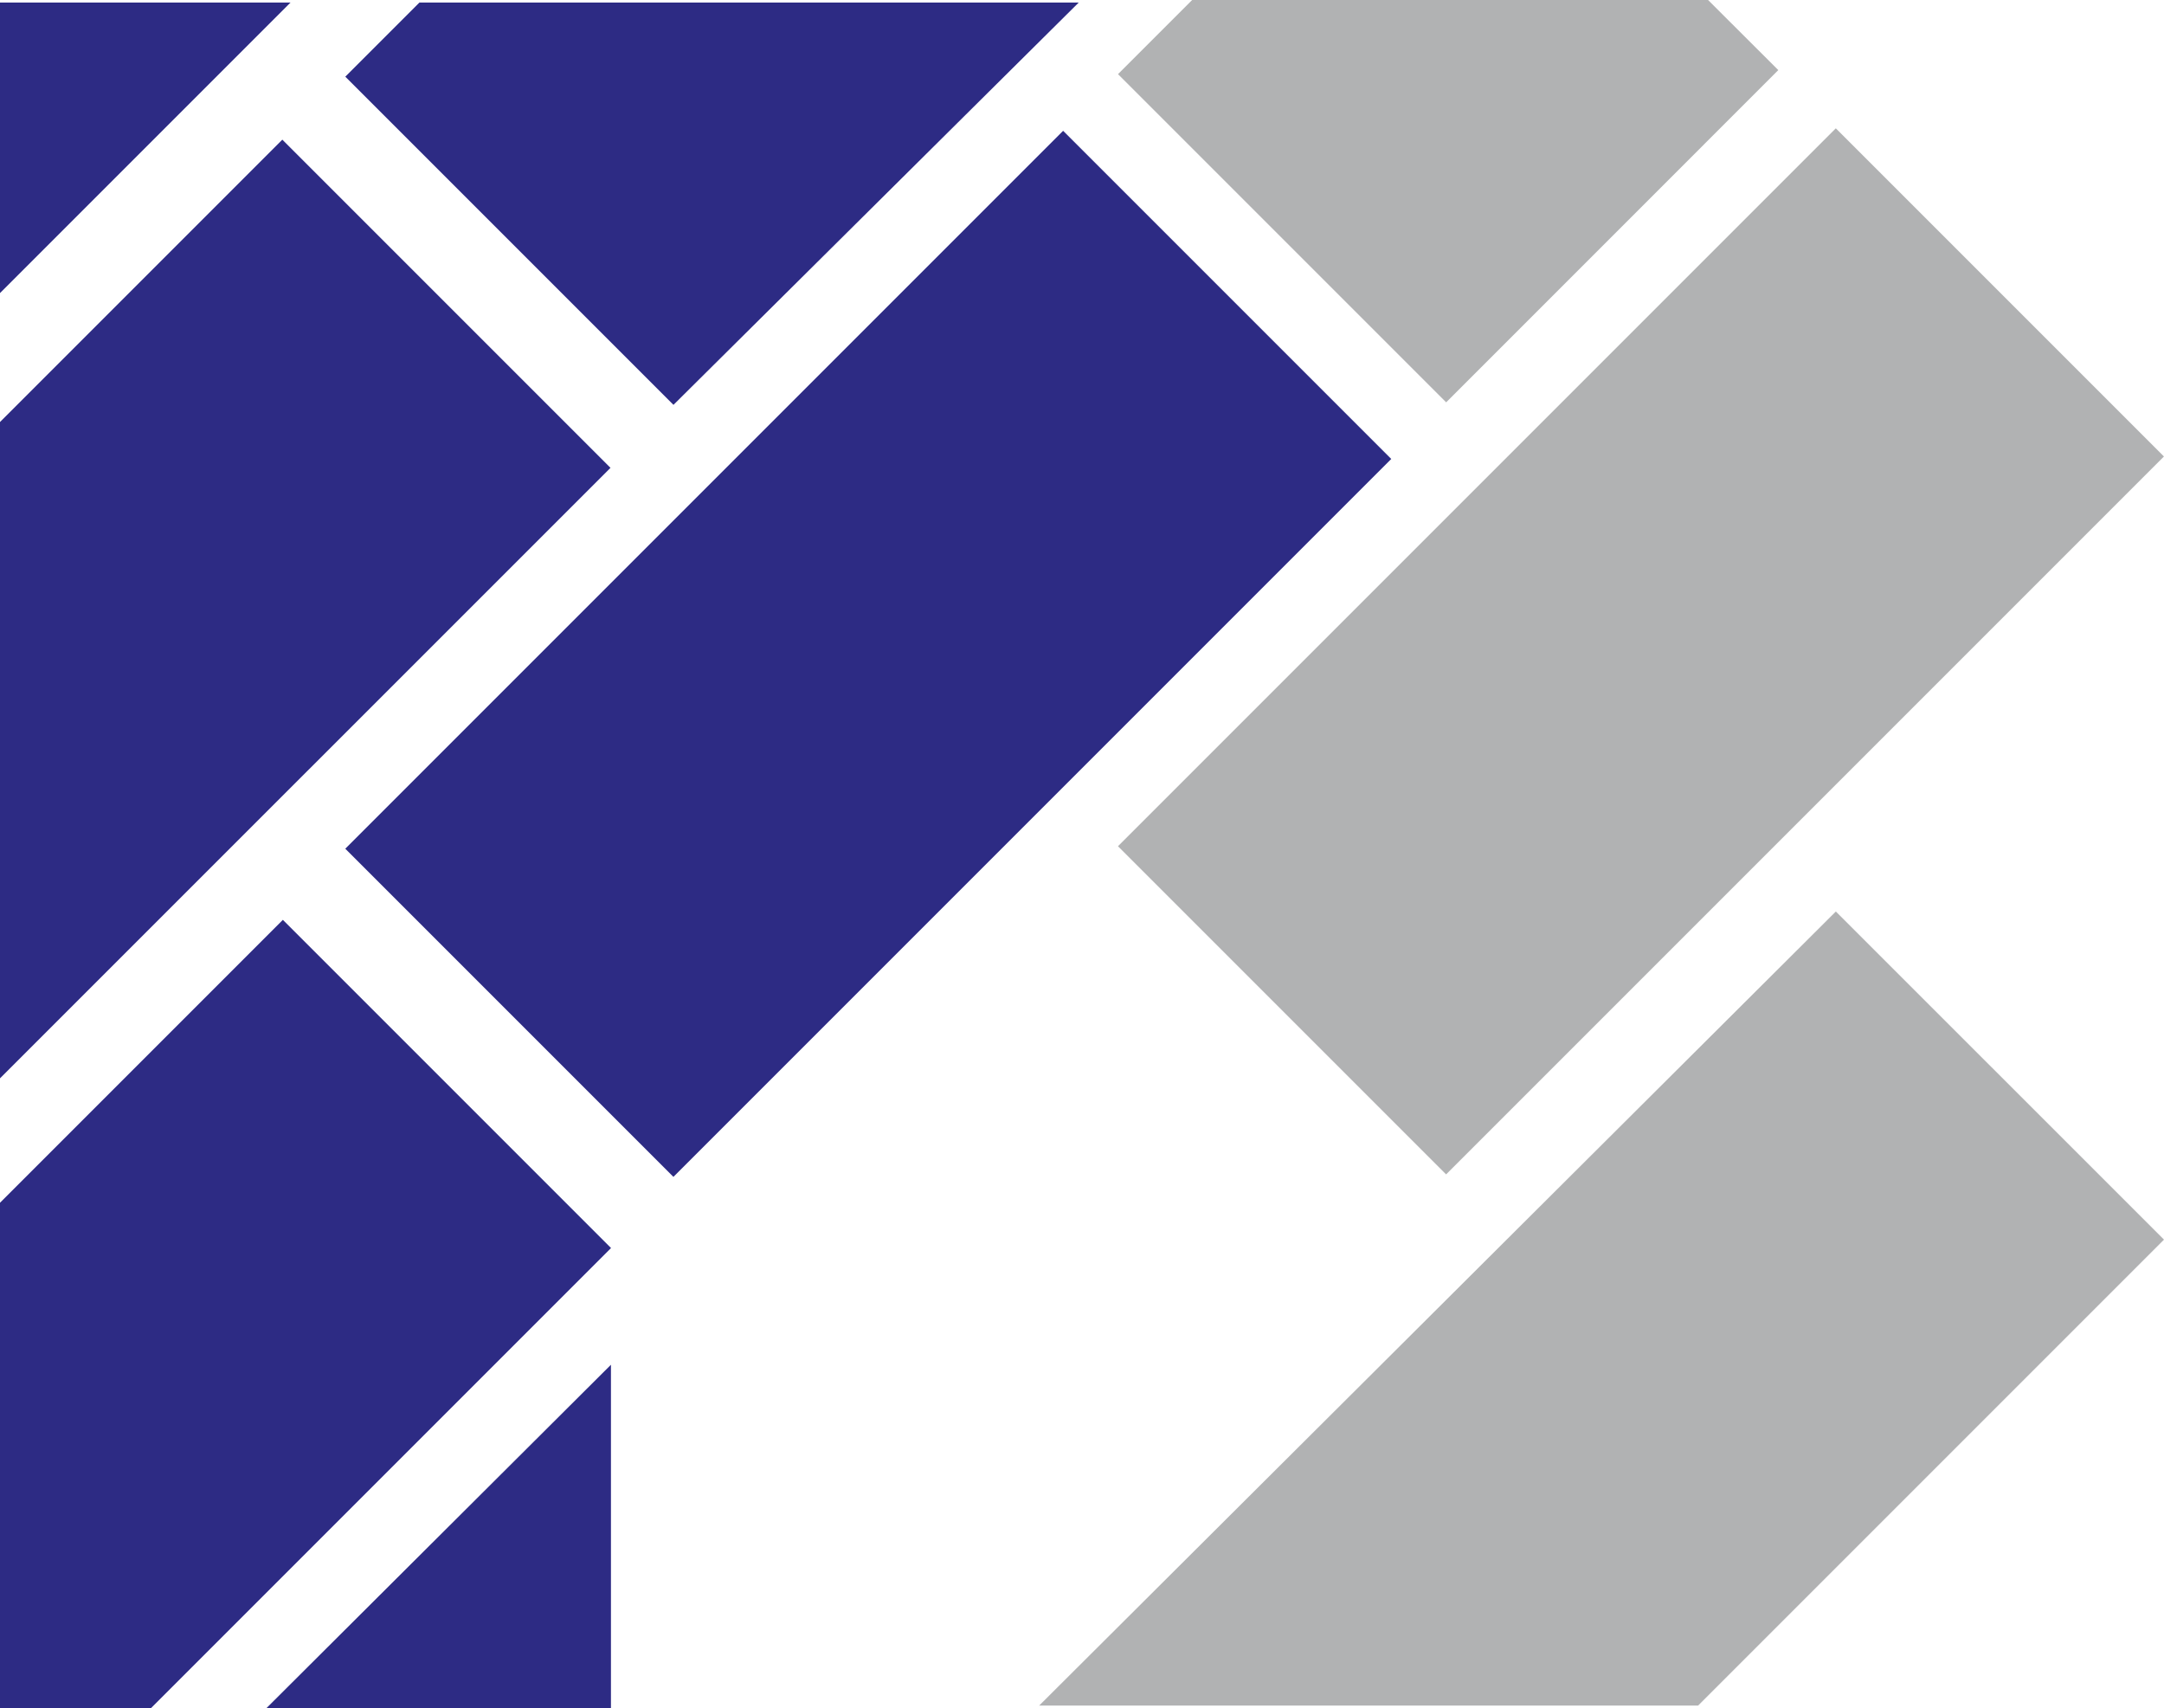
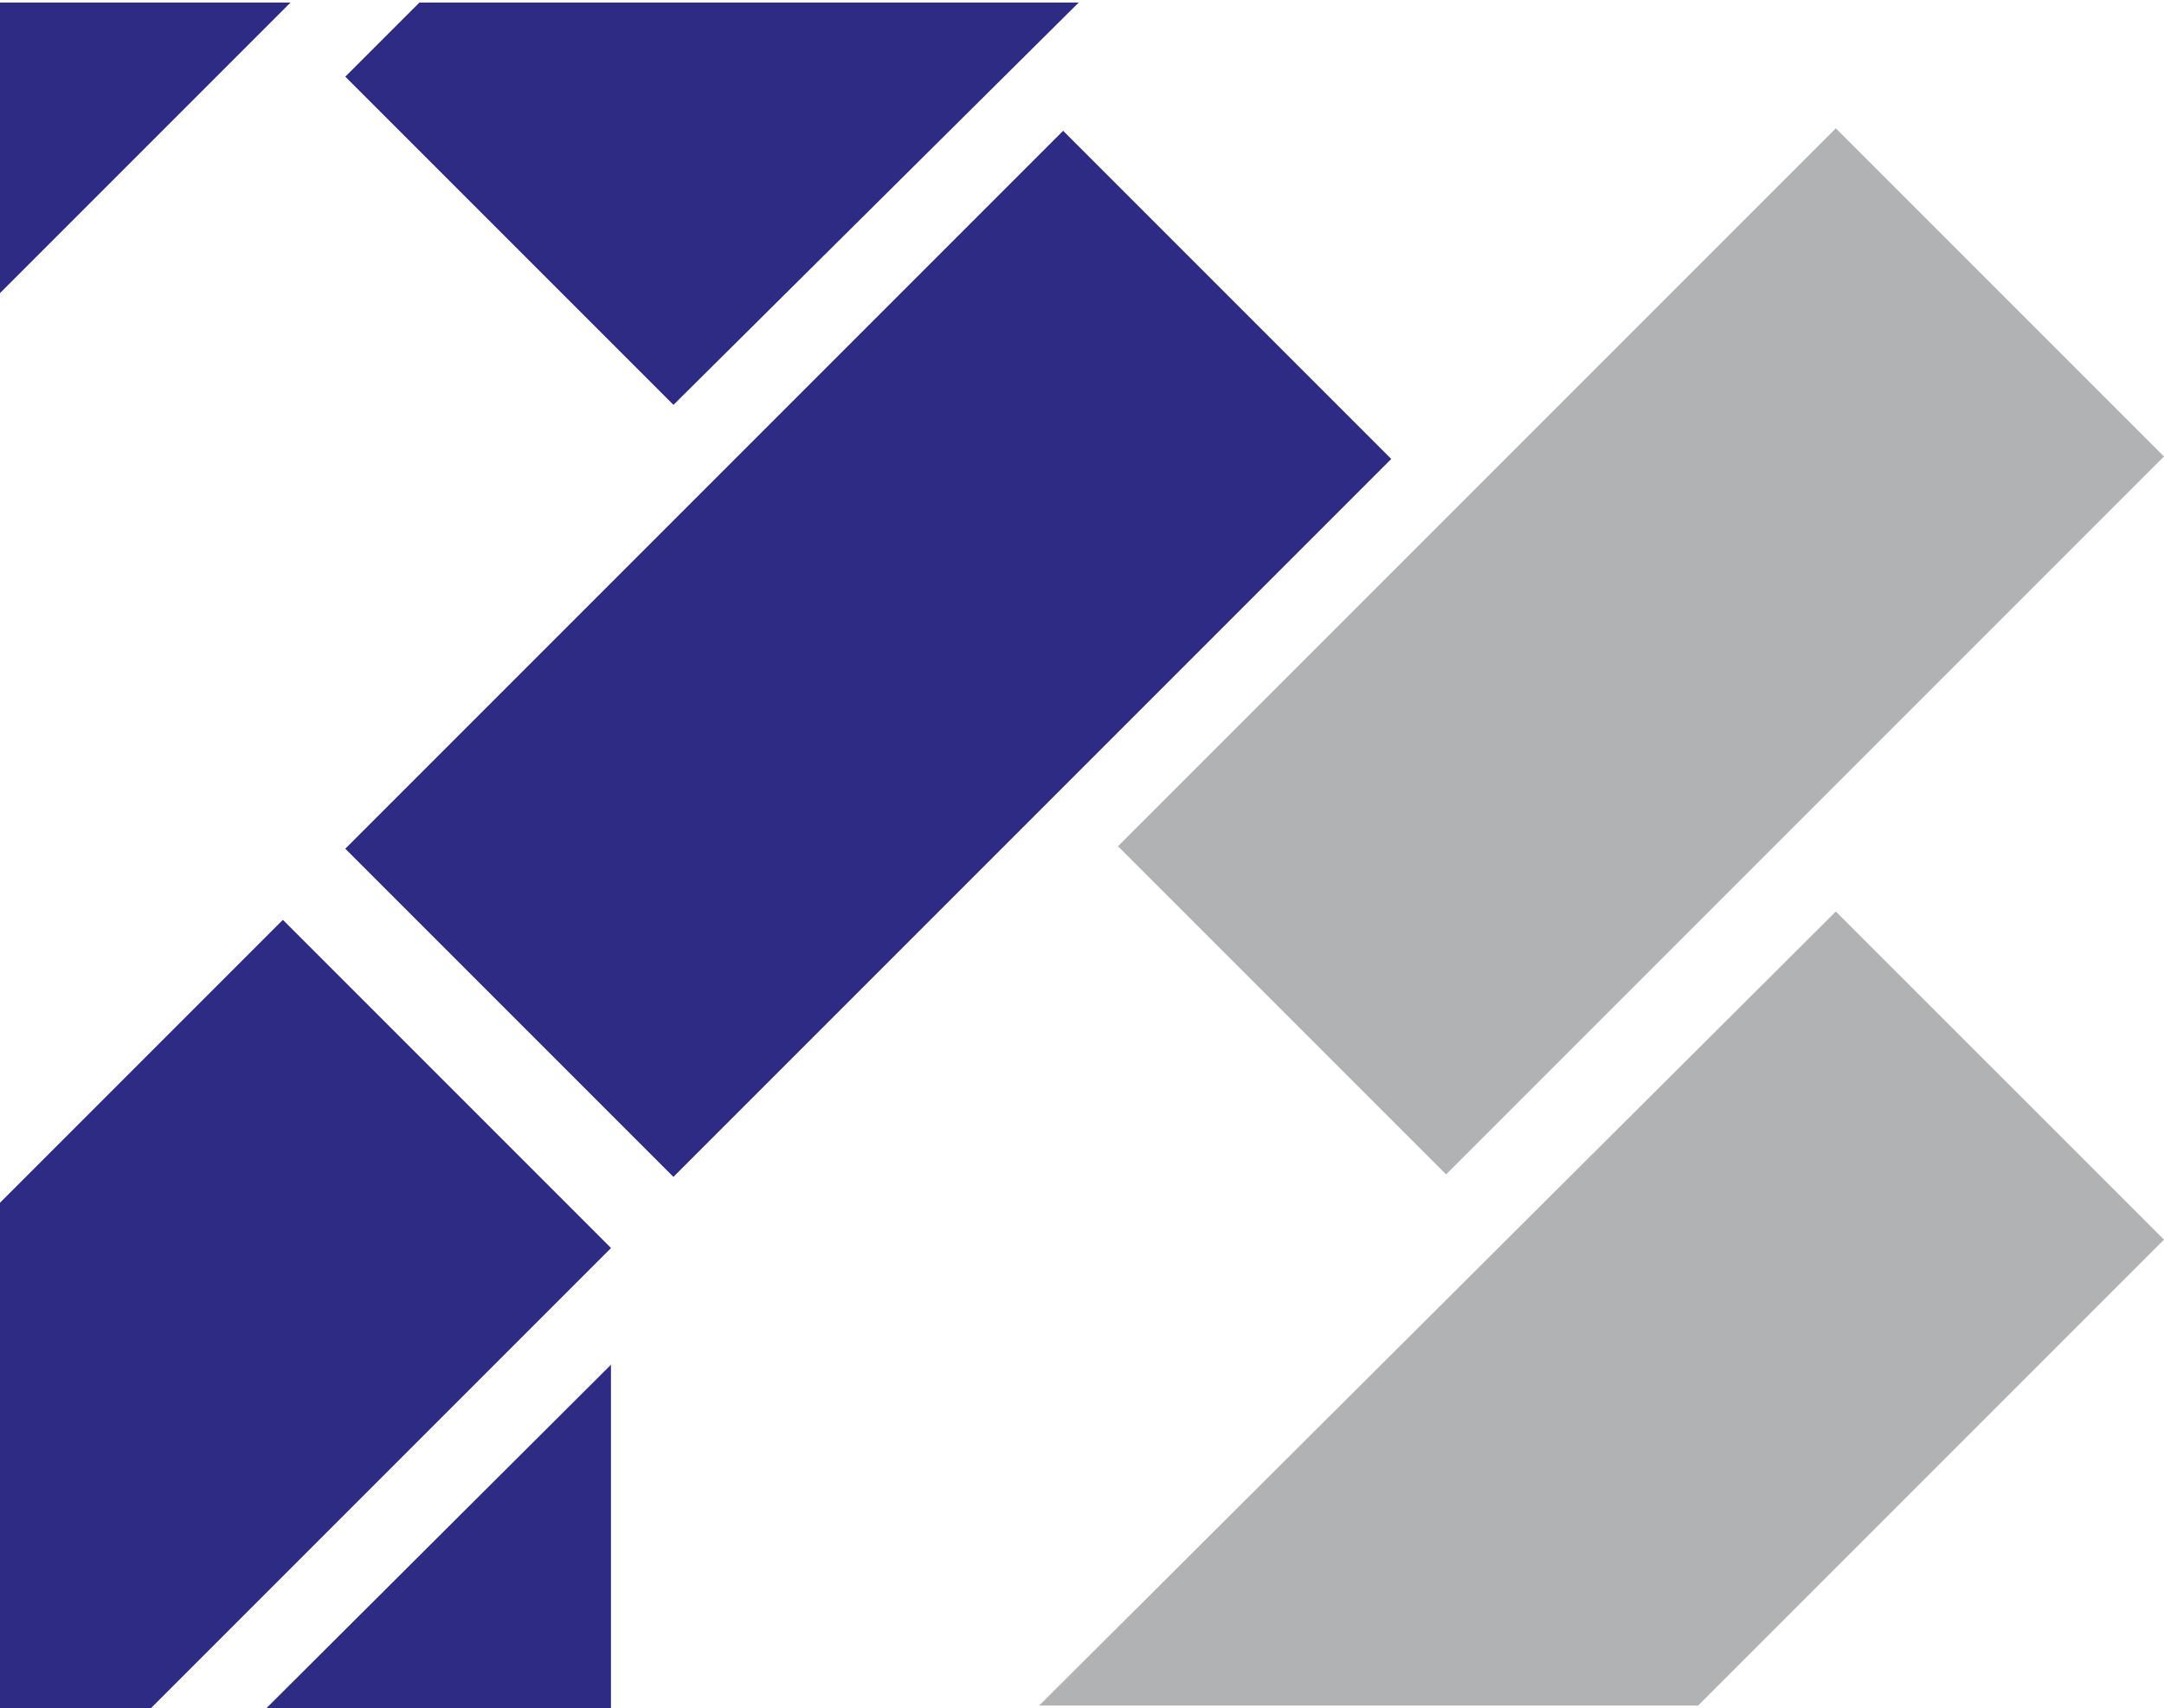
<svg xmlns="http://www.w3.org/2000/svg" id="Layer_2" viewBox="0 0 282.83 223.23">
  <defs>
    <style>.cls-1,.cls-2{fill-rule:evenodd;}.cls-1,.cls-3{fill:#2d2b84;}.cls-2,.cls-4{fill:#b1b2b3;}</style>
  </defs>
  <g id="Layer_1-2">
    <rect class="cls-4" x="148.13" y="54.79" width="132.68" height="60.65" transform="translate(2.63 176.59) rotate(-45)" />
    <polygon class="cls-2" points="135.82 222.89 239.94 119.12 282.83 162 221.94 222.89 135.82 222.89" />
-     <polygon class="cls-2" points="146.12 9.69 155.81 0 223.24 0 232.42 9.16 189.01 52.58 146.12 9.69" />
    <rect class="cls-3" x="47.14" y="55.12" width="132.68" height="60.65" transform="translate(-27.18 105.27) rotate(-45)" />
    <polygon class="cls-1" points="0 157.18 36.97 120.21 79.86 163.1 19.73 223.23 0 223.23 0 157.18" />
    <polygon class="cls-1" points="34.82 223.23 79.85 178.35 79.85 223.23 34.82 223.23" />
-     <polygon class="cls-1" points="0 55.15 36.9 18.25 79.79 61.14 0 140.92 0 55.15" />
    <polygon class="cls-1" points="45.13 10.02 54.82 .33 140.99 .33 88.02 52.91 45.13 10.02" />
    <polygon class="cls-1" points="37.97 .33 0 38.3 0 .33 37.97 .33" />
  </g>
</svg>